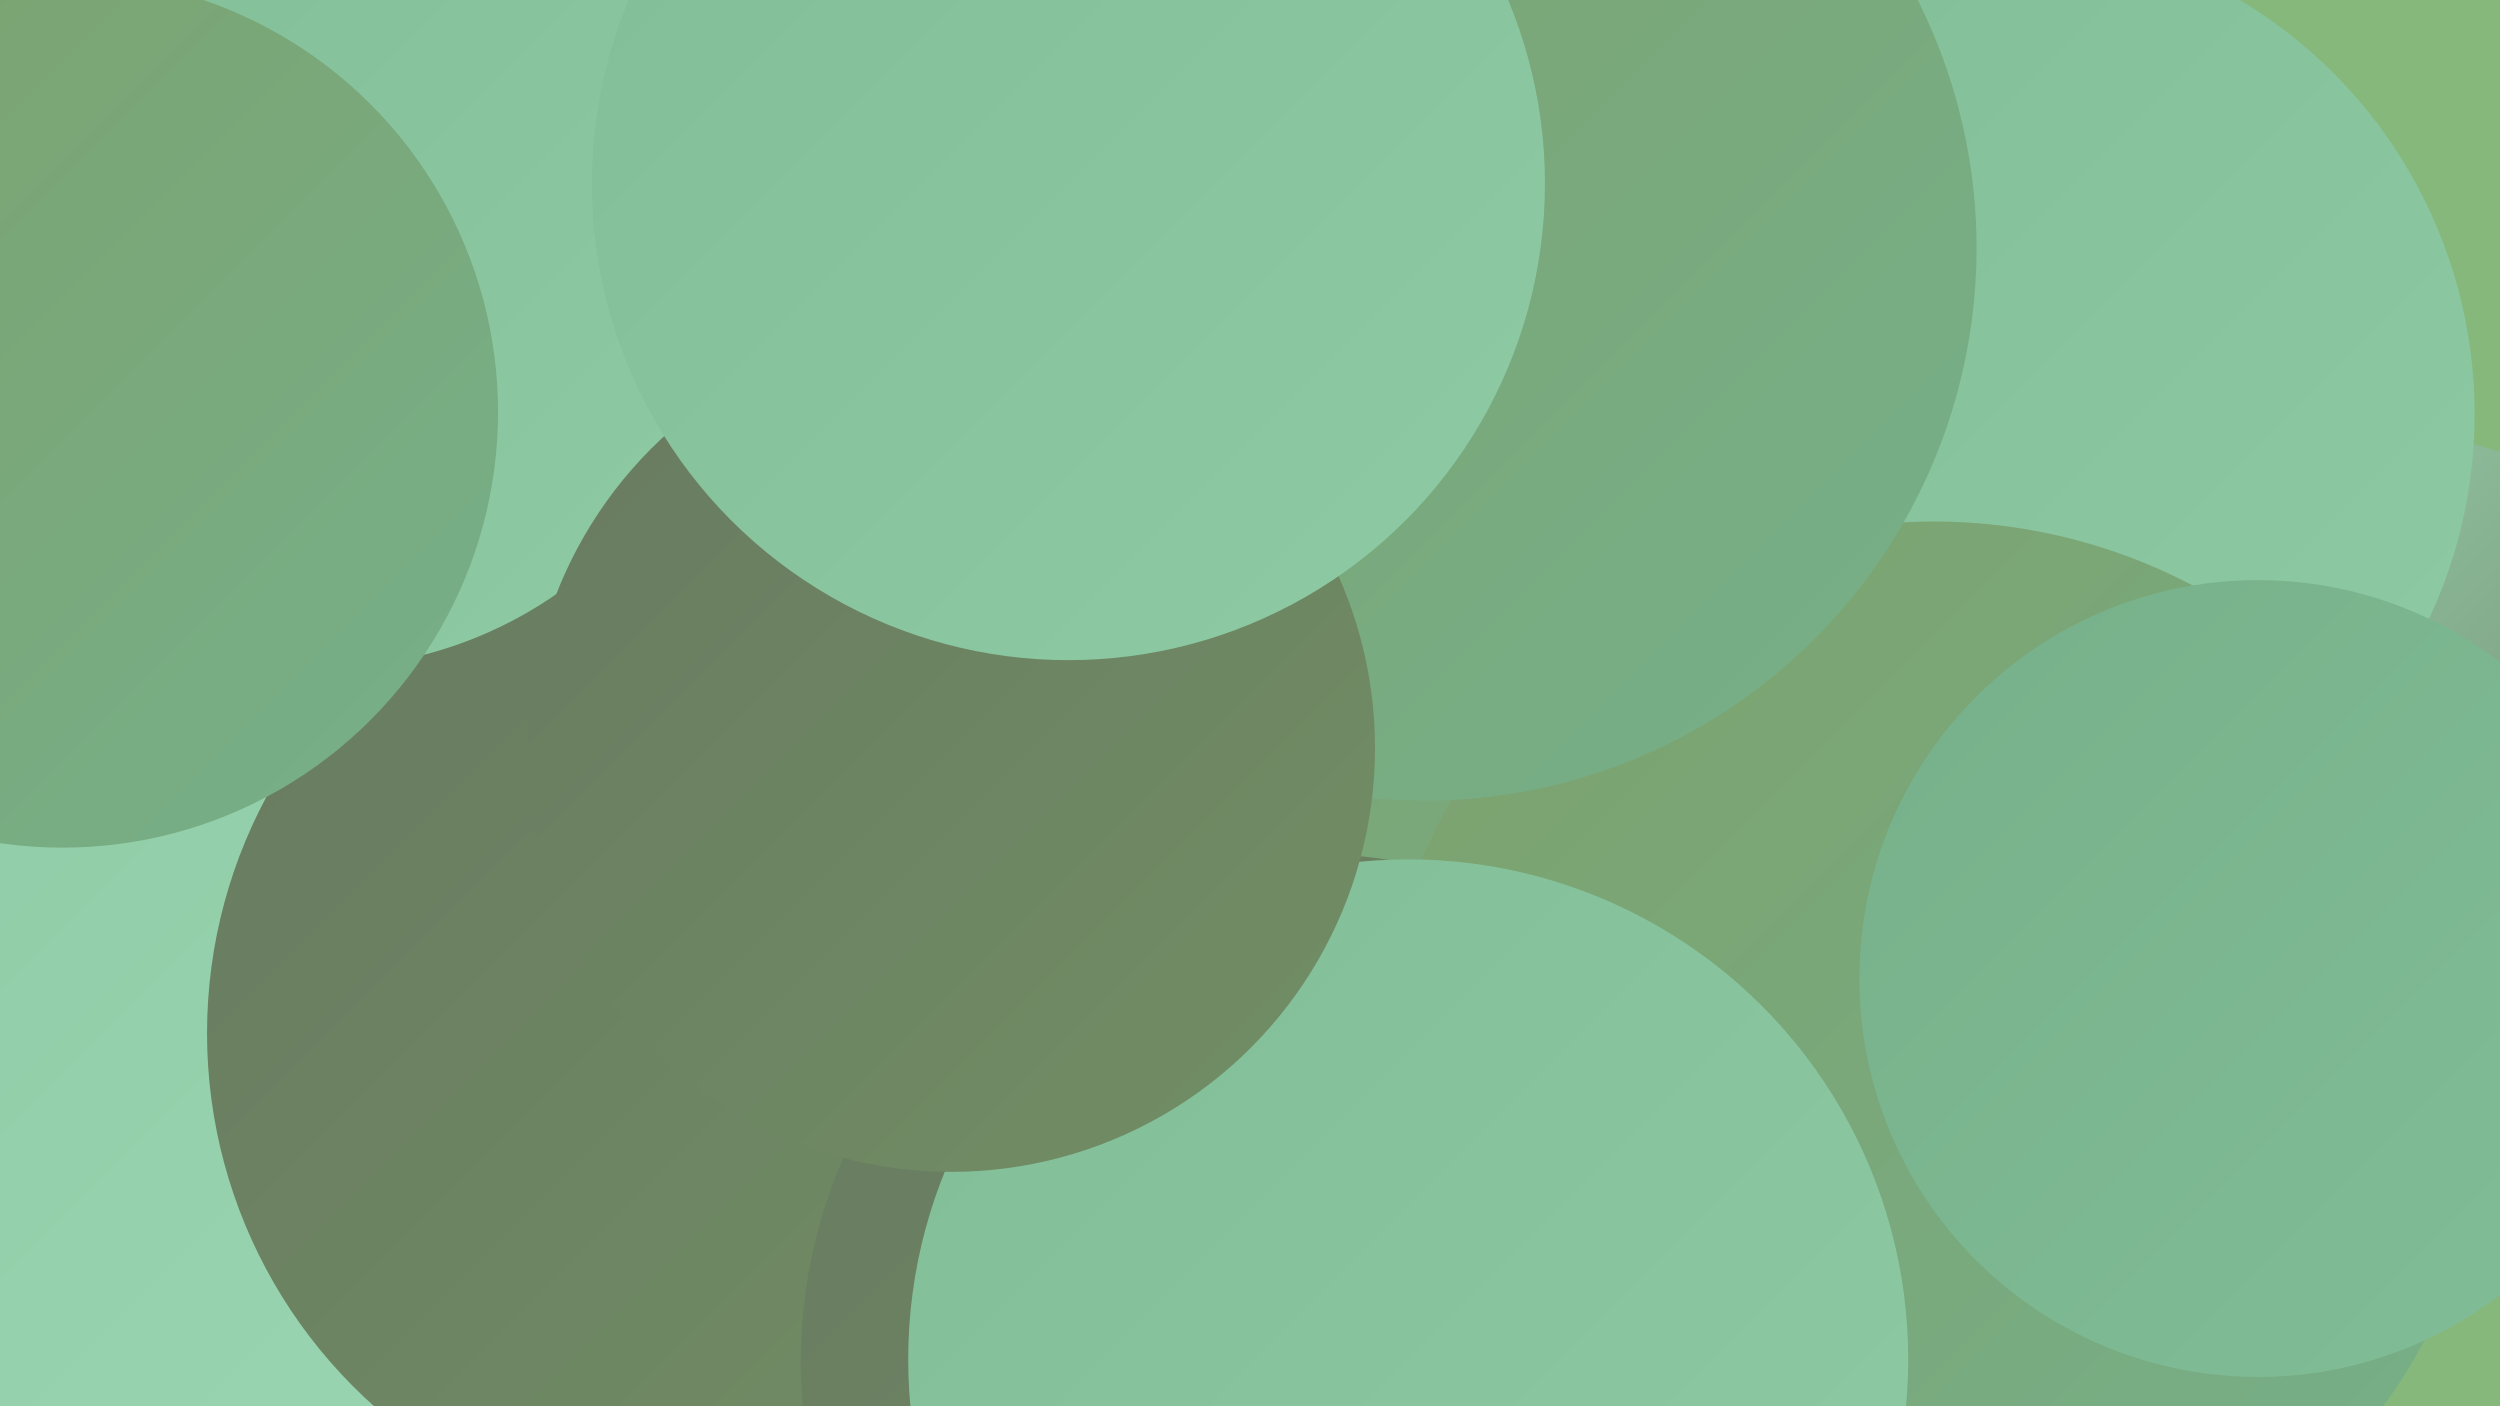
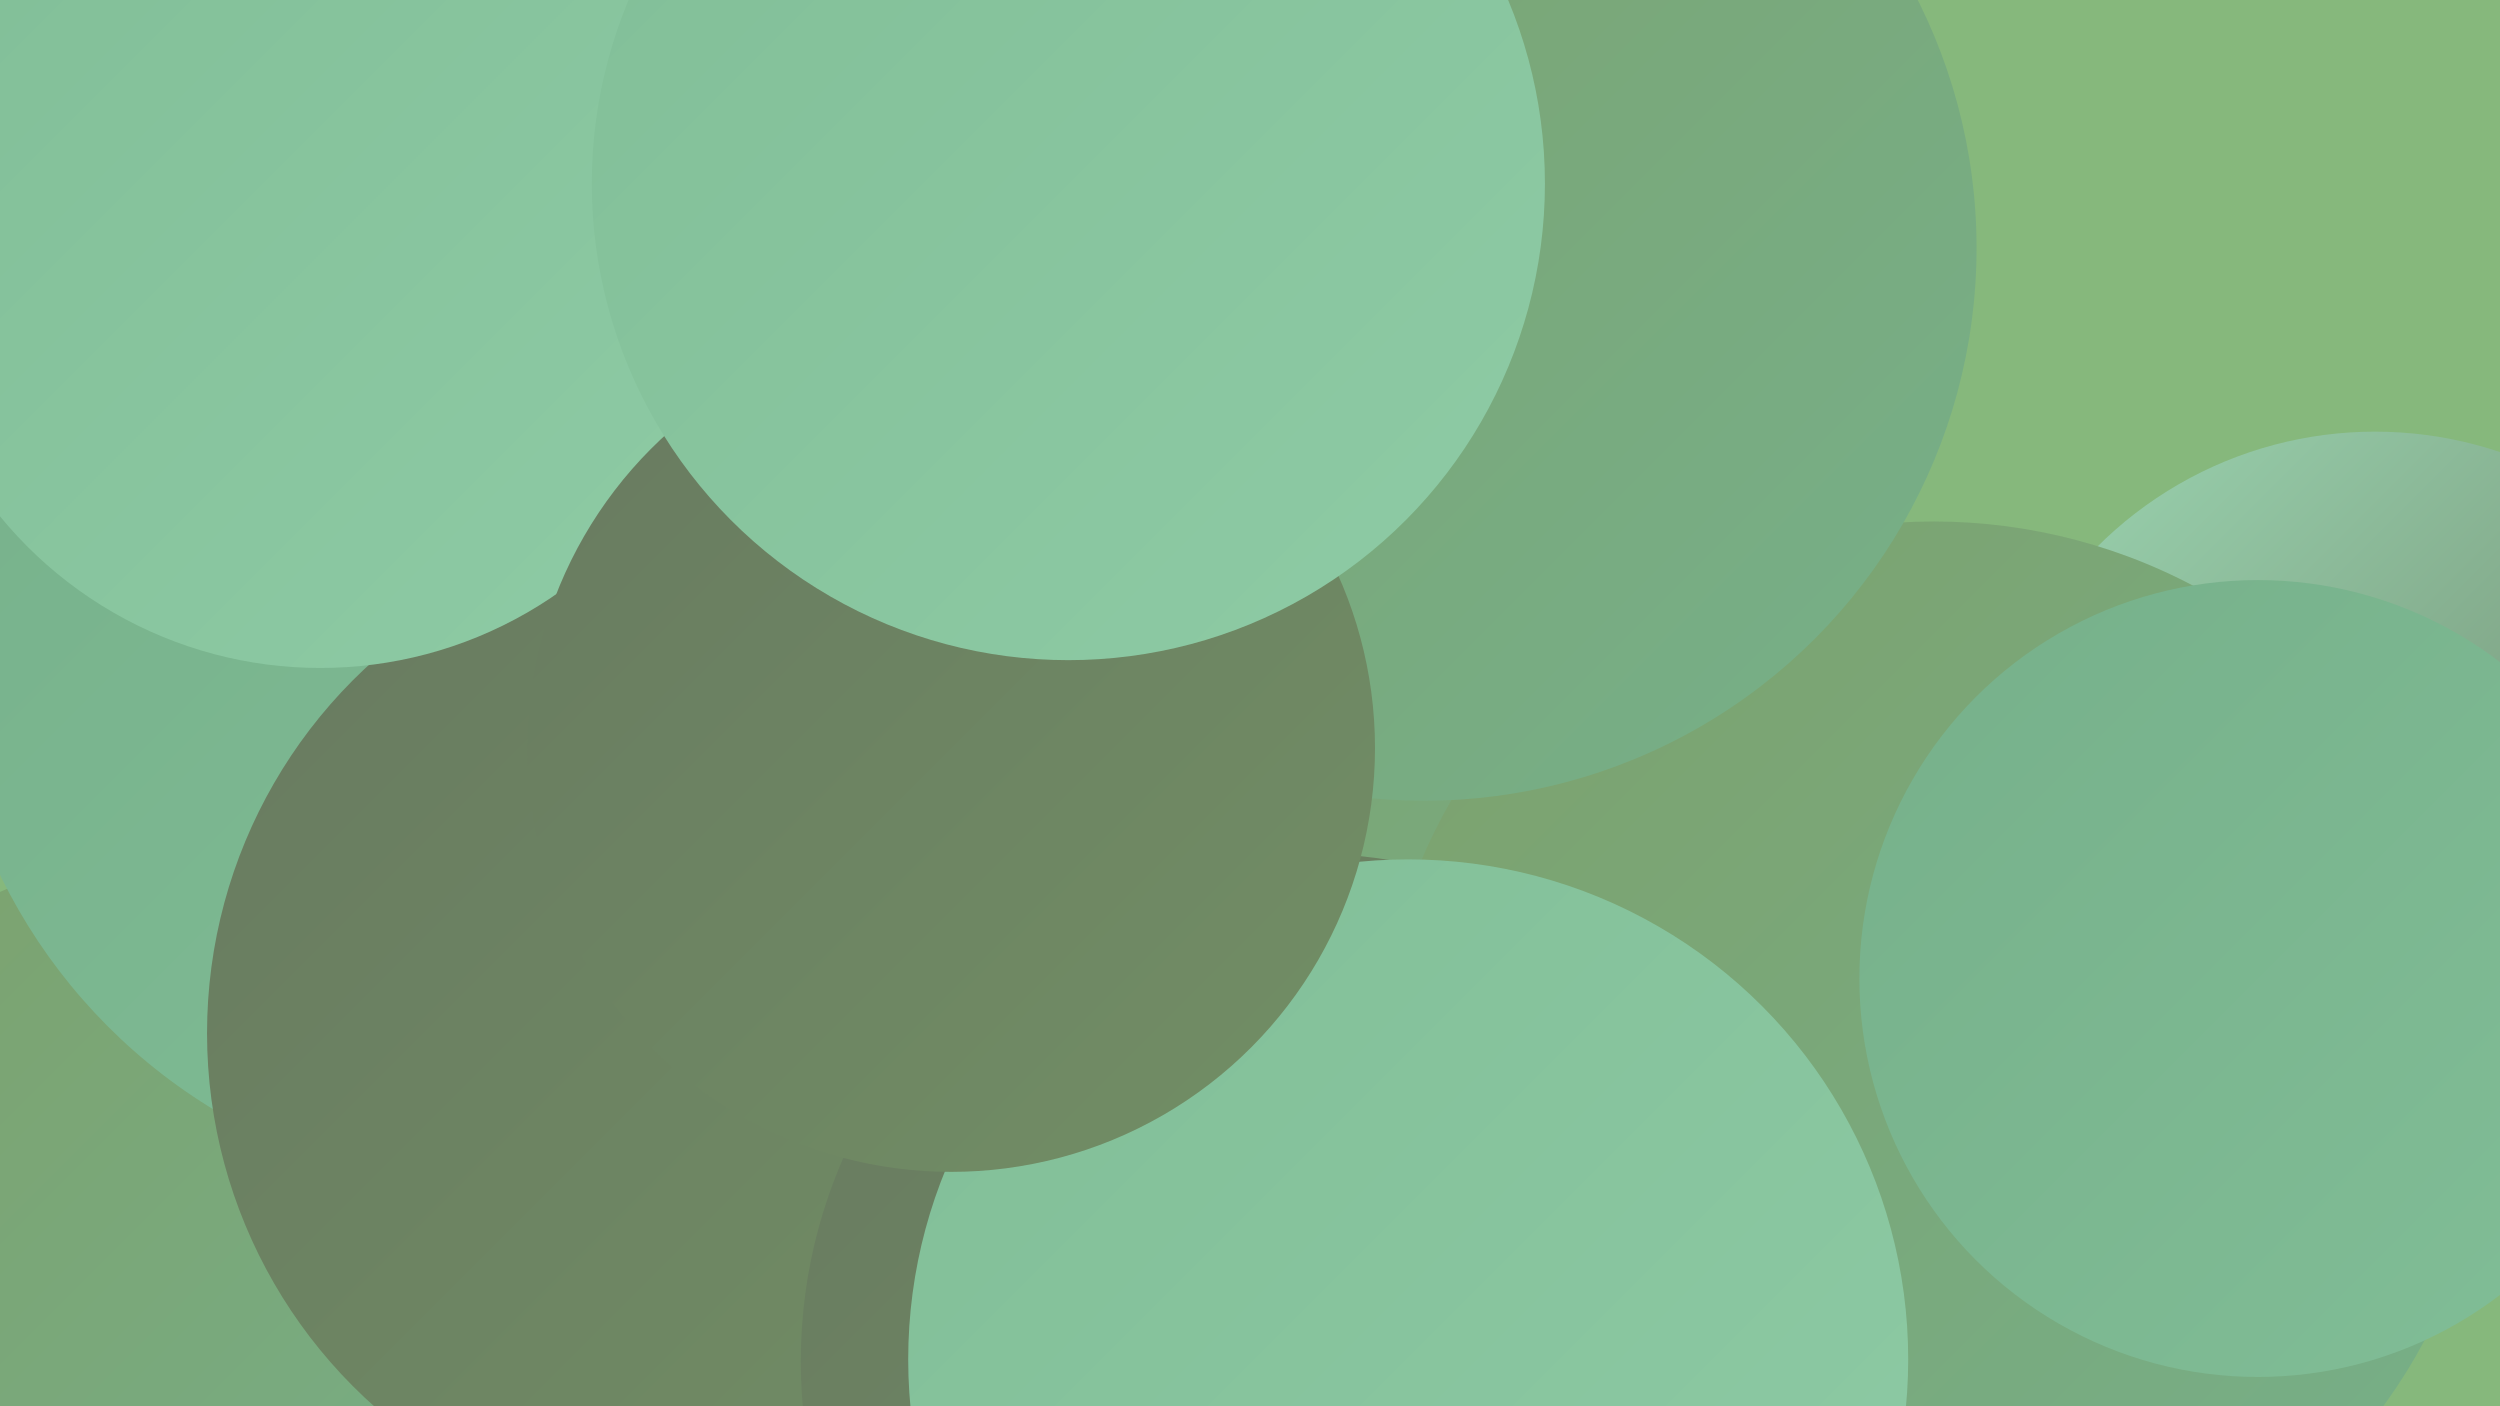
<svg xmlns="http://www.w3.org/2000/svg" width="1280" height="720">
  <defs>
    <linearGradient id="grad0" x1="0%" y1="0%" x2="100%" y2="100%">
      <stop offset="0%" style="stop-color:#687a60;stop-opacity:1" />
      <stop offset="100%" style="stop-color:#728f65;stop-opacity:1" />
    </linearGradient>
    <linearGradient id="grad1" x1="0%" y1="0%" x2="100%" y2="100%">
      <stop offset="0%" style="stop-color:#728f65;stop-opacity:1" />
      <stop offset="100%" style="stop-color:#7da16c;stop-opacity:1" />
    </linearGradient>
    <linearGradient id="grad2" x1="0%" y1="0%" x2="100%" y2="100%">
      <stop offset="0%" style="stop-color:#7da16c;stop-opacity:1" />
      <stop offset="100%" style="stop-color:#76b08a;stop-opacity:1" />
    </linearGradient>
    <linearGradient id="grad3" x1="0%" y1="0%" x2="100%" y2="100%">
      <stop offset="0%" style="stop-color:#76b08a;stop-opacity:1" />
      <stop offset="100%" style="stop-color:#81be97;stop-opacity:1" />
    </linearGradient>
    <linearGradient id="grad4" x1="0%" y1="0%" x2="100%" y2="100%">
      <stop offset="0%" style="stop-color:#81be97;stop-opacity:1" />
      <stop offset="100%" style="stop-color:#8ecba5;stop-opacity:1" />
    </linearGradient>
    <linearGradient id="grad5" x1="0%" y1="0%" x2="100%" y2="100%">
      <stop offset="0%" style="stop-color:#8ecba5;stop-opacity:1" />
      <stop offset="100%" style="stop-color:#9cd7b3;stop-opacity:1" />
    </linearGradient>
    <linearGradient id="grad6" x1="0%" y1="0%" x2="100%" y2="100%">
      <stop offset="0%" style="stop-color:#9cd7b3;stop-opacity:1" />
      <stop offset="100%" style="stop-color:#687a60;stop-opacity:1" />
    </linearGradient>
  </defs>
  <rect width="1280" height="720" fill="#86b87c" />
  <circle cx="720" cy="601" r="237" fill="url(#grad6)" />
  <circle cx="229" cy="448" r="224" fill="url(#grad5)" />
  <circle cx="955" cy="713" r="265" fill="url(#grad6)" />
  <circle cx="1216" cy="422" r="201" fill="url(#grad6)" />
  <circle cx="93" cy="667" r="230" fill="url(#grad2)" />
  <circle cx="744" cy="450" r="287" fill="url(#grad2)" />
  <circle cx="259" cy="322" r="288" fill="url(#grad3)" />
-   <circle cx="1020" cy="212" r="247" fill="url(#grad4)" />
  <circle cx="464" cy="242" r="265" fill="url(#grad2)" />
-   <circle cx="62" cy="630" r="260" fill="url(#grad5)" />
  <circle cx="990" cy="552" r="285" fill="url(#grad2)" />
  <circle cx="362" cy="529" r="256" fill="url(#grad0)" />
  <circle cx="670" cy="697" r="260" fill="url(#grad0)" />
  <circle cx="721" cy="696" r="256" fill="url(#grad4)" />
  <circle cx="164" cy="130" r="212" fill="url(#grad4)" />
-   <circle cx="32" cy="211" r="223" fill="url(#grad2)" />
  <circle cx="729" cy="127" r="283" fill="url(#grad2)" />
  <circle cx="1156" cy="501" r="204" fill="url(#grad3)" />
  <circle cx="487" cy="383" r="217" fill="url(#grad0)" />
  <circle cx="547" cy="94" r="244" fill="url(#grad4)" />
</svg>